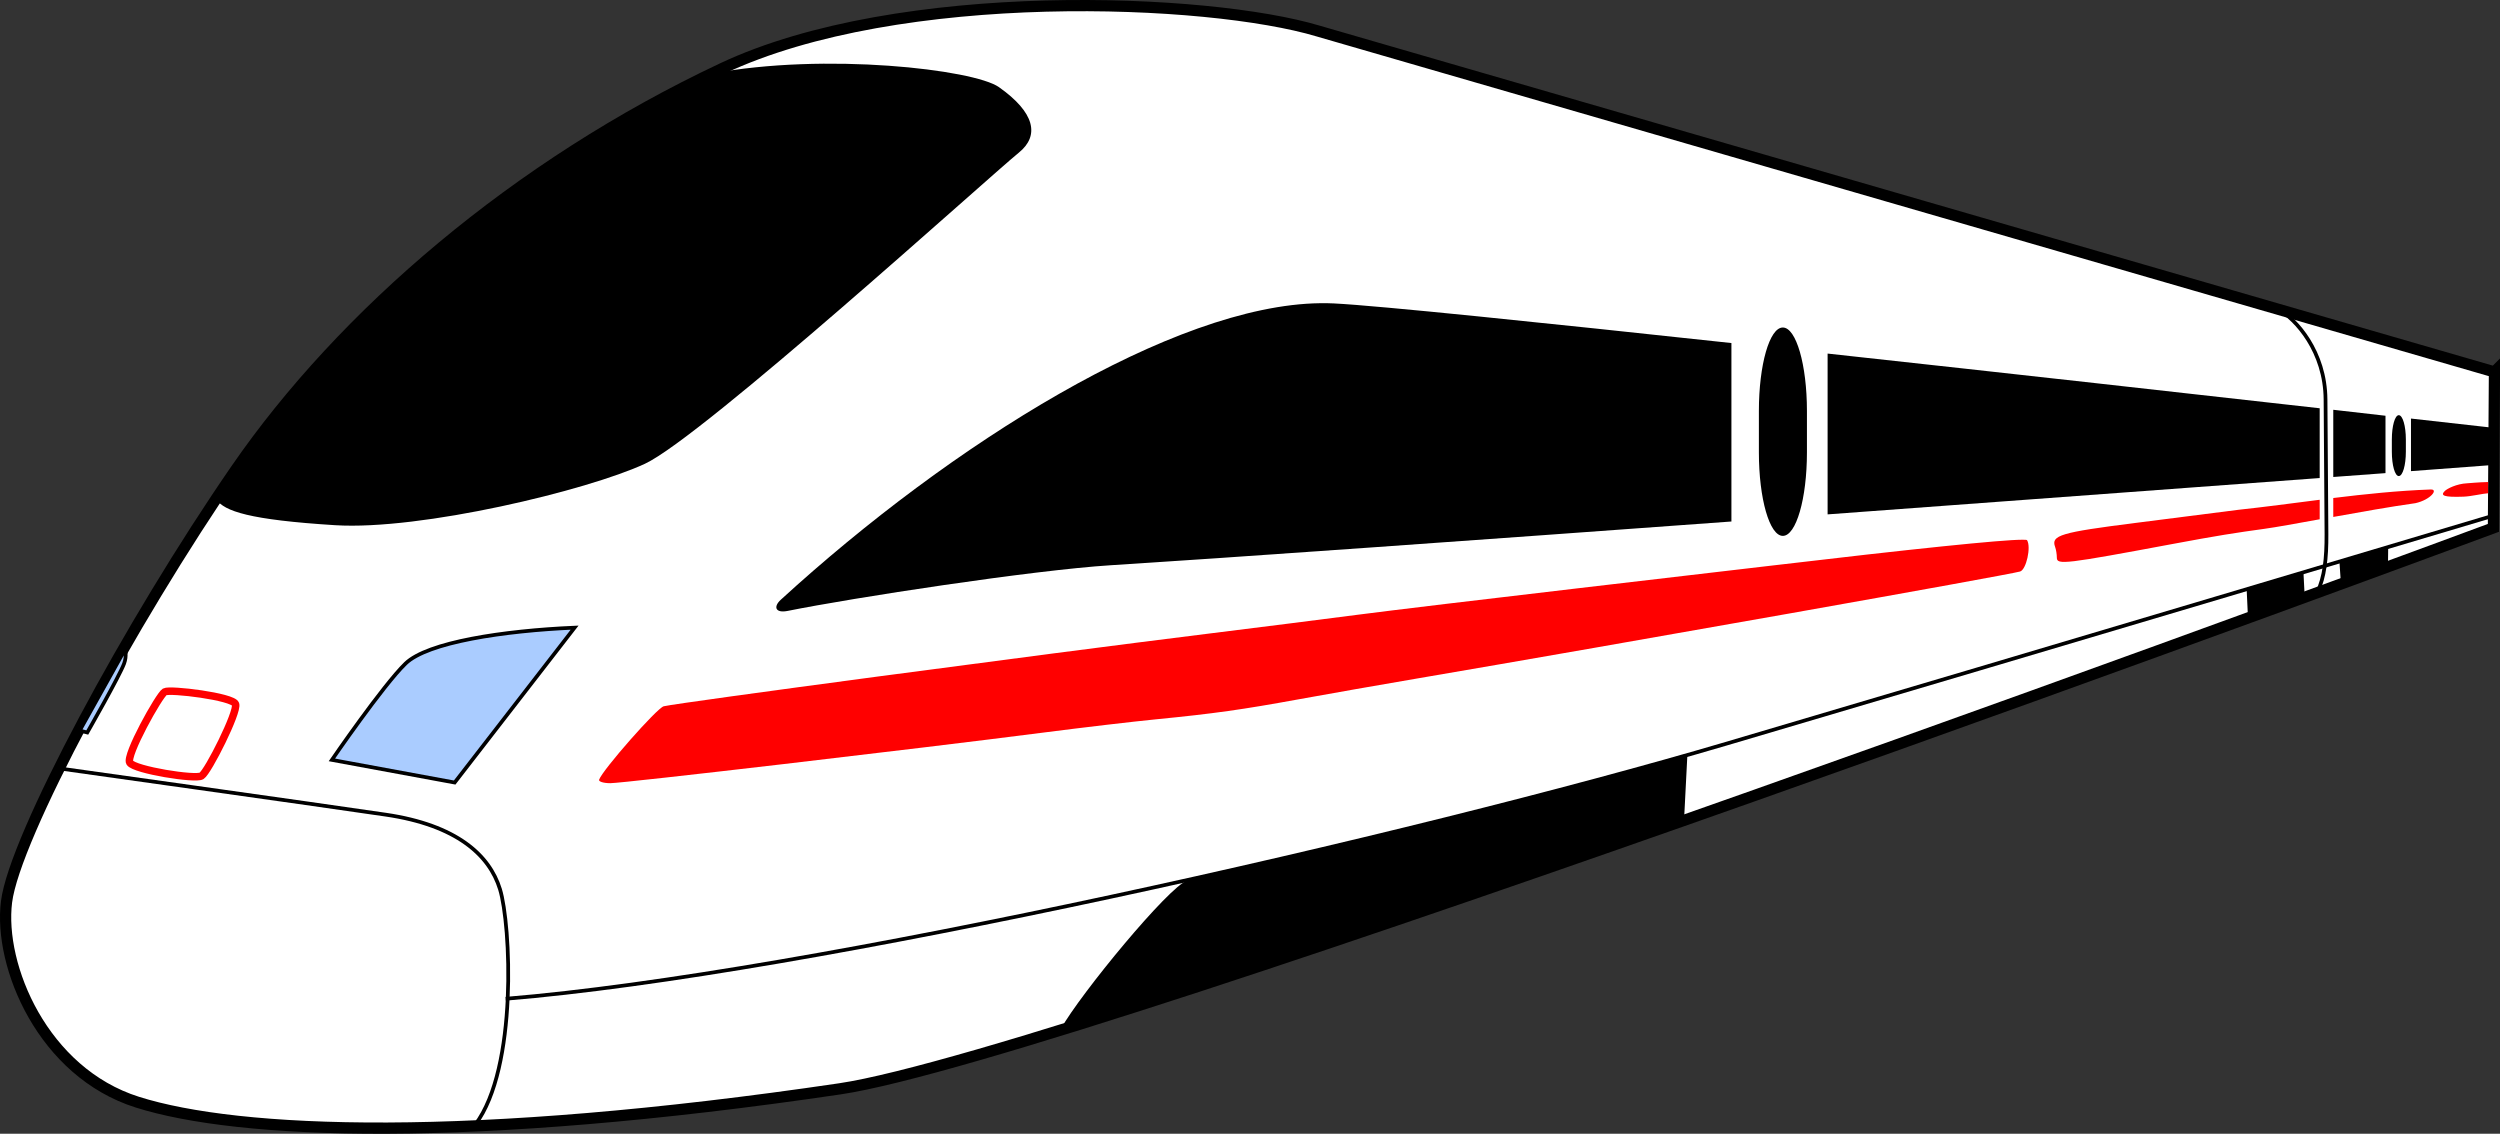
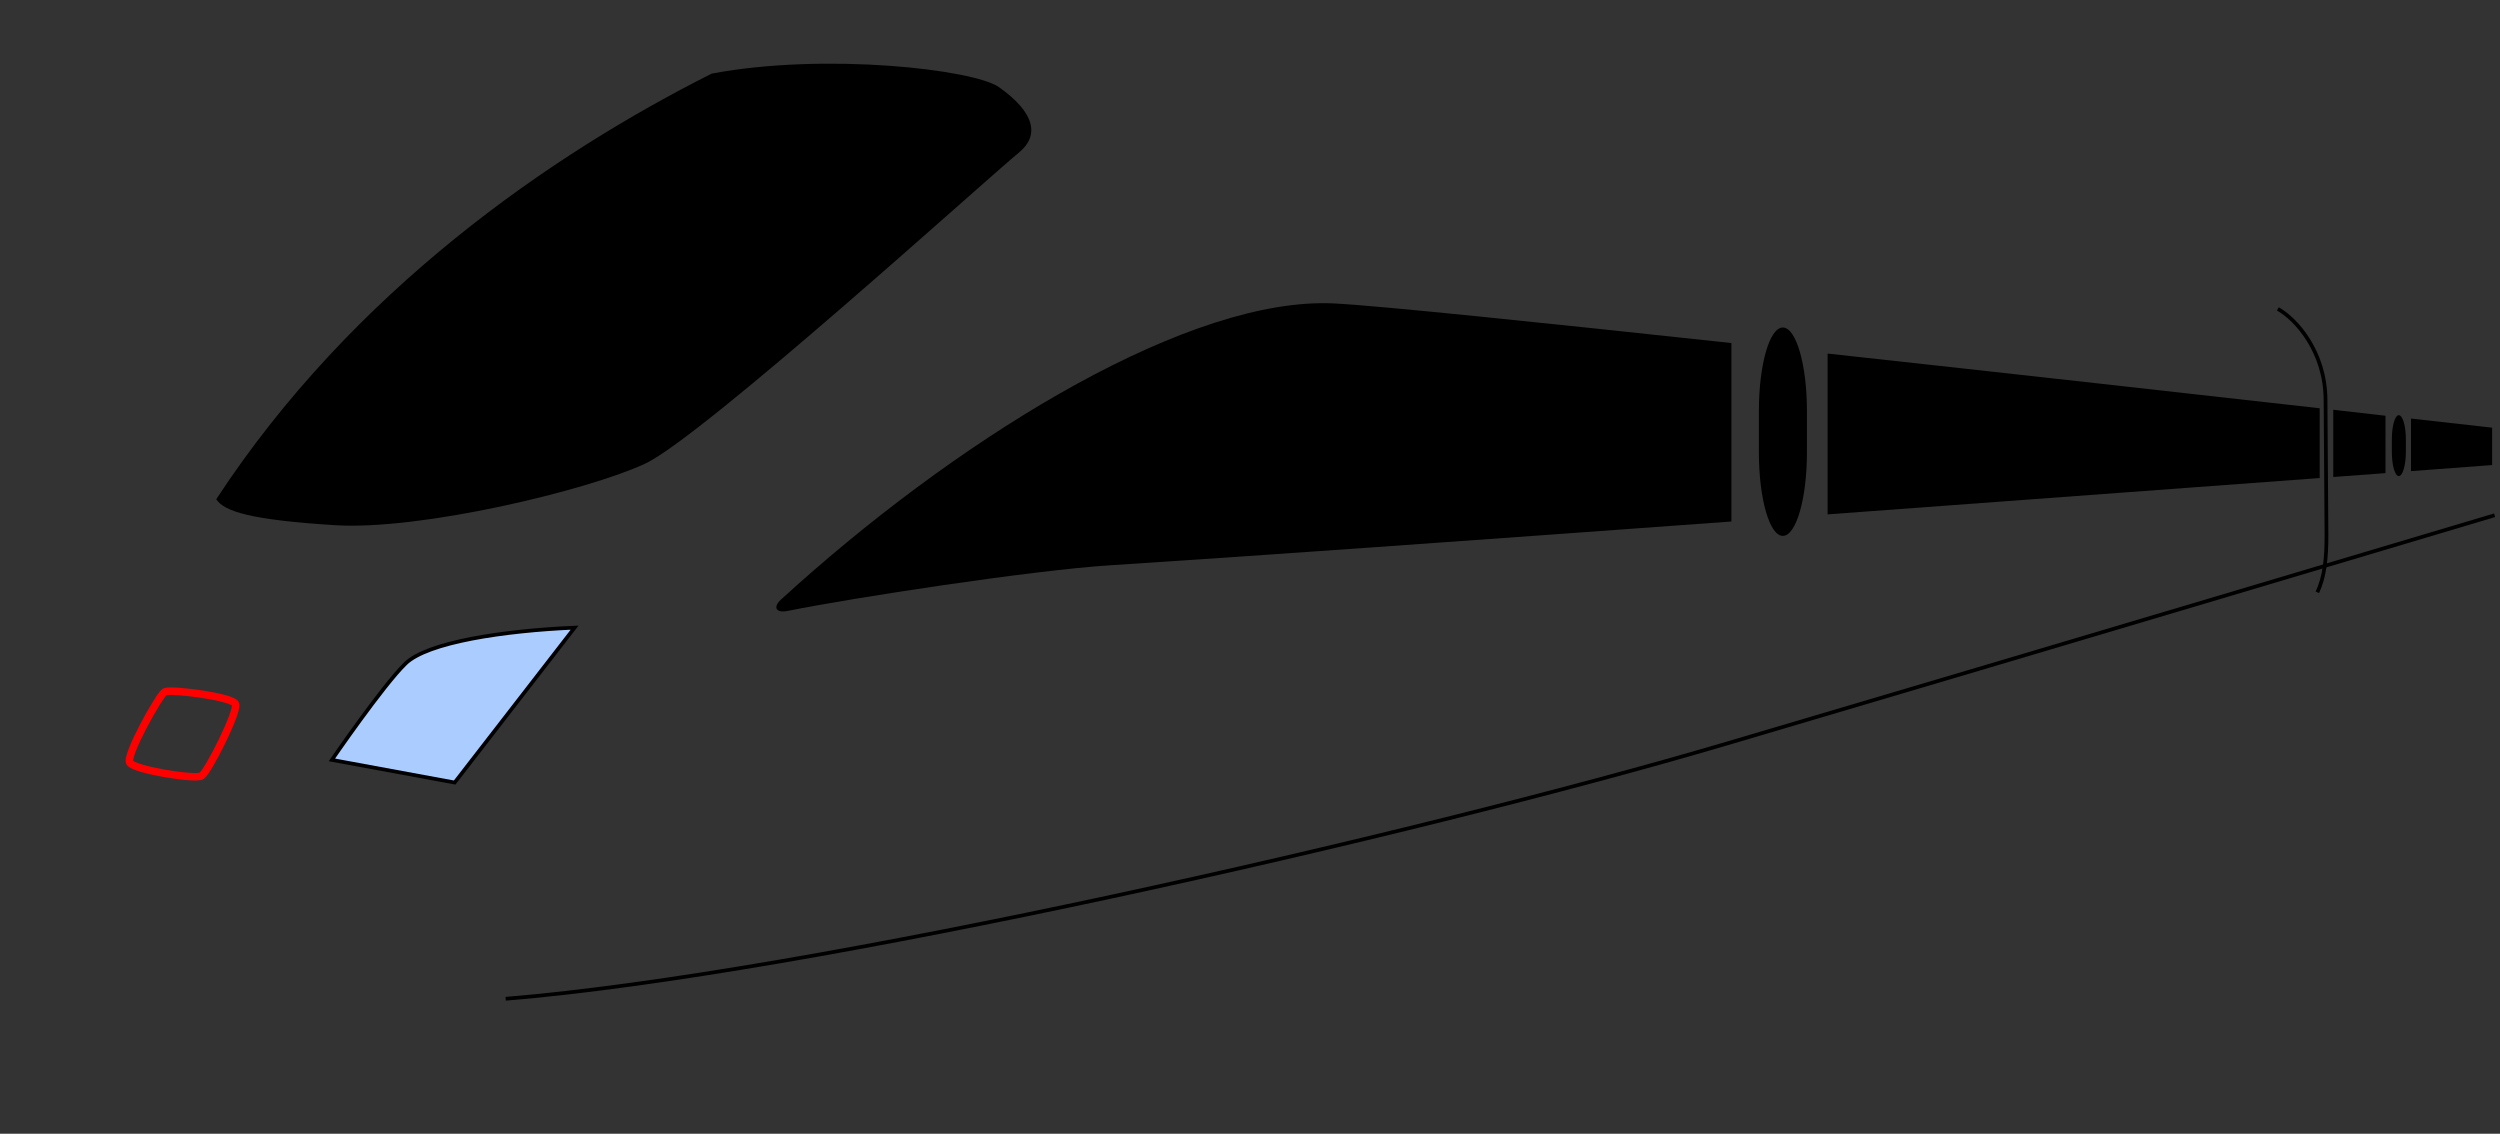
<svg xmlns="http://www.w3.org/2000/svg" xmlns:ns1="http://sodipodi.sourceforge.net/DTD/sodipodi-0.dtd" xmlns:ns2="http://www.inkscape.org/namespaces/inkscape" id="svg2172" ns1:docname="mbs_ICE-Train_ok.svg" viewBox="0 0 342.32 155.24" ns1:version="0.32" version="1.0" ns2:output_extension="org.inkscape.output.svg.inkscape" ns2:version="0.46">
  <rect x="0" y="0" width="342.32" height="155.24" fill="#333333" stroke="none" />
  <ns1:namedview id="base" bordercolor="#666666" ns2:pageshadow="2" guidetolerance="10.0" pagecolor="#ffffff" gridtolerance="10.0" ns2:zoom="1.5800488" objecttolerance="10.0" borderopacity="1.0" ns2:current-layer="svg2172" ns2:cx="321.04339" ns2:cy="-6.6413076" ns2:window-y="-4" ns2:window-x="-4" ns2:window-height="744" showgrid="false" ns2:pageopacity="0.0" ns2:window-width="1280" />
-   <path id="path3335" style="fill-rule:evenodd;stroke:#000000;stroke-width:1.536;fill:#ffffff" d="m341.56 50.928l-161.08-46.68c-14.98-4.496-57.26-6.315-81.561 5.121-28.16 13.251-51.939 33.65-66.569 54.864-14.631 21.214-30.358 50.477-31.456 59.257-1.097 8.77 4.961 23.34 17.923 27.43 13.899 4.39 45.33 5.69 96.193-1.83 32.31-4.78 226.41-76.81 226.41-76.81l0.14-21.352z" />
  <path id="path4309" style="fill-rule:evenodd;fill:#000000" d="m180.77 41.517c-20.09 0.253-50.55 19.281-73.85 40.597-1.07 0.972-0.75 1.877 0.94 1.536 8.89-1.792 33.51-5.578 44.28-6.257 16-1.008 50.07-3.436 84.94-5.985v-24.435c-26.01-2.808-48.35-5.122-54.41-5.424-0.62-0.032-1.25-0.041-1.9-0.032zm63.35 3.328c-1.82 0-3.28 5.093-3.28 11.425v5.681c0 6.332 1.46 11.426 3.28 11.426s3.3-5.094 3.3-11.426v-5.681c0-6.332-1.48-11.425-3.3-11.425zm6.13 3.568v22.019c27-1.982 50.09-3.686 67.38-4.976v-9.554c-17.89-2.013-41.53-4.665-67.38-7.489zm69.24 7.697v9.202c3.59-0.269 4.24-0.309 7.15-0.528v-7.857c-2.93-0.331-3.69-0.427-7.15-0.817zm10.64 1.201v7.201c5-0.376 11.11-0.833 11.11-0.833v-5.12s-6.1-0.685-11.11-1.248z" />
-   <path id="path2283" ns1:nodetypes="cssscccccccccssssscccsssssssssssssc" style="fill:#ff0000" d="m340.7 66.003c-1.39 0.028-2.49 0.155-2.89 0.173-1.43 0.067-2.74 0.742-3.05 1.056-0.64 0.635-0.15 0.87 2.57 0.776 1.04-0.036 2.66-0.429 3.37-0.469-0.02-0.799-0.01-0.736 0-1.536zm-7.88 1.021c-4.49 0.165-8.92 0.627-13.33 1.168v2.592c3.74-0.675 7.84-1.407 11.26-1.888 2.07-0.464 3.19-1.926 2.07-1.872zm-15.19 1.408c-3.71 0.47-7.42 0.975-11.15 1.376-1.97 0.258-8.29 1.062-14.05 1.793-10.28 1.303-11.61 1.696-11.03 3.28 0.14 0.375 0.24 1.049 0.24 1.488 0 1.002 1.1 0.875 15.88-1.888 6.05-1.132 8.63-1.534 12.5-2.064 1.65-0.227 4.48-0.745 7.61-1.313v-2.672zm-40.72 5.473c-2.86 0.003-14.87 1.238-34.69 3.584-2.4 0.284-14.27 1.676-26.38 3.089-12.11 1.412-25.59 3.03-29.95 3.6-4.37 0.571-13.58 1.737-20.48 2.592-23.37 2.899-72.268 9.417-74.527 9.938-0.896 0.207-8.368 8.692-8.849 10.052-0.094 0.26 0.593 0.48 1.536 0.48 1.785 0 41.92-4.69 59.3-6.93 5.5-0.709 12.41-1.519 15.37-1.81 8.03-0.791 11.81-1.327 19.71-2.768 3.94-0.72 11.2-1.992 16.13-2.833 27.73-4.729 80.81-14.147 82.52-14.642 0.85-0.244 1.54-3.348 0.96-4.288-0.03-0.051-0.24-0.065-0.65-0.064z" />
  <path id="path5308" style="fill-rule:evenodd;fill:#000000" d="m139.52 20.89c-4.19 3.409-43.344 38.954-51.208 42.611-7.864 3.658-30.724 9.145-42.429 8.413-11.704-0.732-15.179-1.905-16.276-3.551 18.688-28.543 45.838-47.212 67.849-58.285 15.544-2.926 35.874-0.572 39.324 1.851 4.93 3.475 5.6 6.636 2.74 8.961z" />
  <path id="path7248" style="fill-rule:evenodd;stroke:#000000;stroke-width:.512px;fill:#aaccff" d="m62.256 107.15l16.423-21.208c-9.733 0.424-20.131 1.989-23.148 4.914-3.084 2.989-10.086 13.194-10.086 13.194l16.811 3.1z" />
-   <path id="path7252" style="fill-rule:evenodd;stroke:#000000;stroke-width:.512px;fill:#aaccff" d="m10.917 100.04l1.035 0.26s4.412-7.731 5.043-9.444c0.394-1.07 0.129-1.94 0.129-1.94l-6.207 11.124z" />
  <path id="path7255" style="stroke:#ff0000;stroke-width:1.024;fill:none" d="m32.254 96.416c0.356 1.067-3.75 9.244-4.655 9.824-0.816 0.53-9.172-0.8-9.828-1.81-0.614-0.93 4.021-9.245 4.785-9.695 0.701-0.412 9.354 0.647 9.698 1.681z" />
-   <path id="path7250" style="stroke:#000000;stroke-width:.512px;fill:none" d="m8.072 105.21s35.298 4.95 44.744 6.34c9.698 1.42 14.208 5.53 15.647 10.21 1.475 4.81 2.457 24.44-3.362 32.2" />
  <path id="path11134" style="stroke:#000000;stroke-width:.512px;fill:none" d="m311.9 42.298c2.5 1.39 6.49 5.849 6.53 12.414l0.13 18.427c0.02 3.314-0.27 5.89-1.25 7.965" />
  <path id="path11142" style="fill-rule:evenodd;fill:#000000" d="m328.46 56.849c-0.53 0-0.95 1.488-0.95 3.338v1.659c0 1.85 0.42 3.339 0.95 3.339 0.54 0 0.97-1.489 0.97-3.339v-1.659c0-1.85-0.43-3.338-0.97-3.338z" />
-   <path id="path12118" style="fill-rule:evenodd;fill:#000000" d="m327.01 74.929l-6.67 2.064 0.19 2.833 6.45-2.289 0.03-2.608zm-11.6 3.52l-7.78 2.241 0.18 3.888 7.77-2.832-0.17-3.297zm-84.36 24.911c-22.41 6.51-45.36 11.92-68.49 17.21-2.56 0.87-14.6 15.49-17.29 20.29 30.91-9.6 85.33-28.71 85.33-28.71l0.45-8.79z" />
  <path id="path12116" style="stroke:#000000;stroke-width:.512px;fill:none" d="m69.239 136.76c41.121-3.36 124.14-22.24 167.08-34.91 42.93-12.675 105.26-31.297 105.26-31.297" />
</svg>